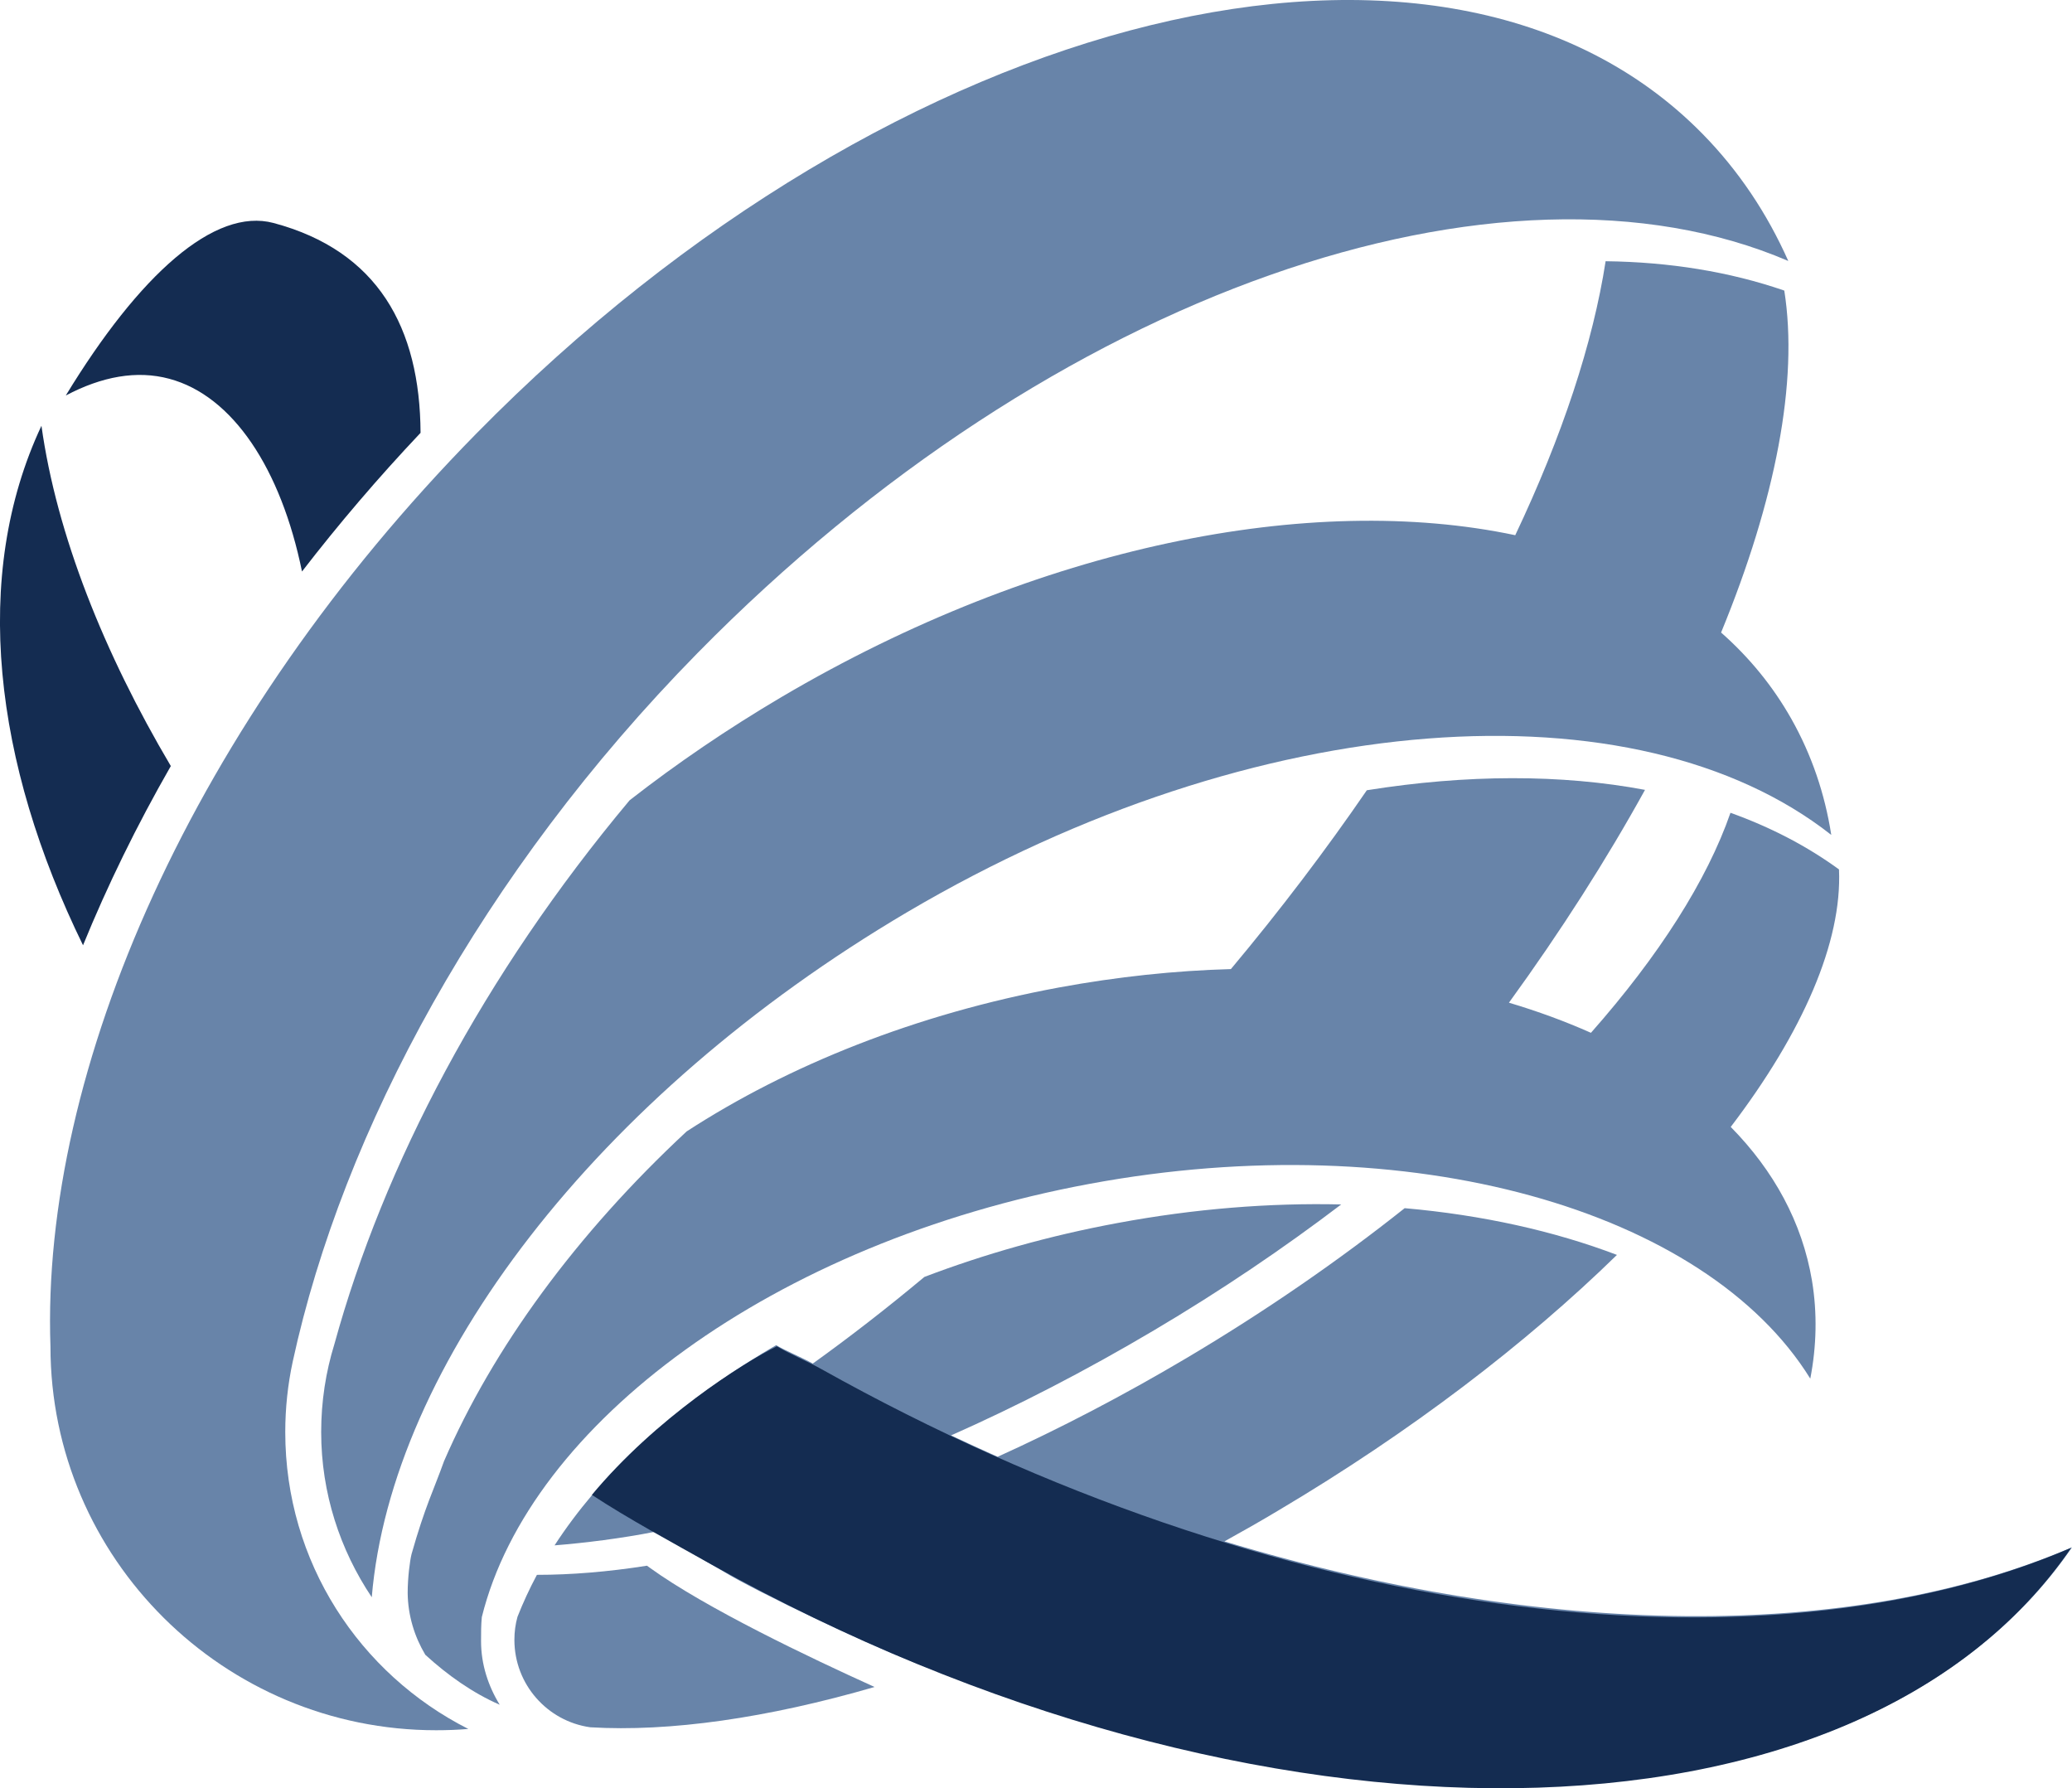
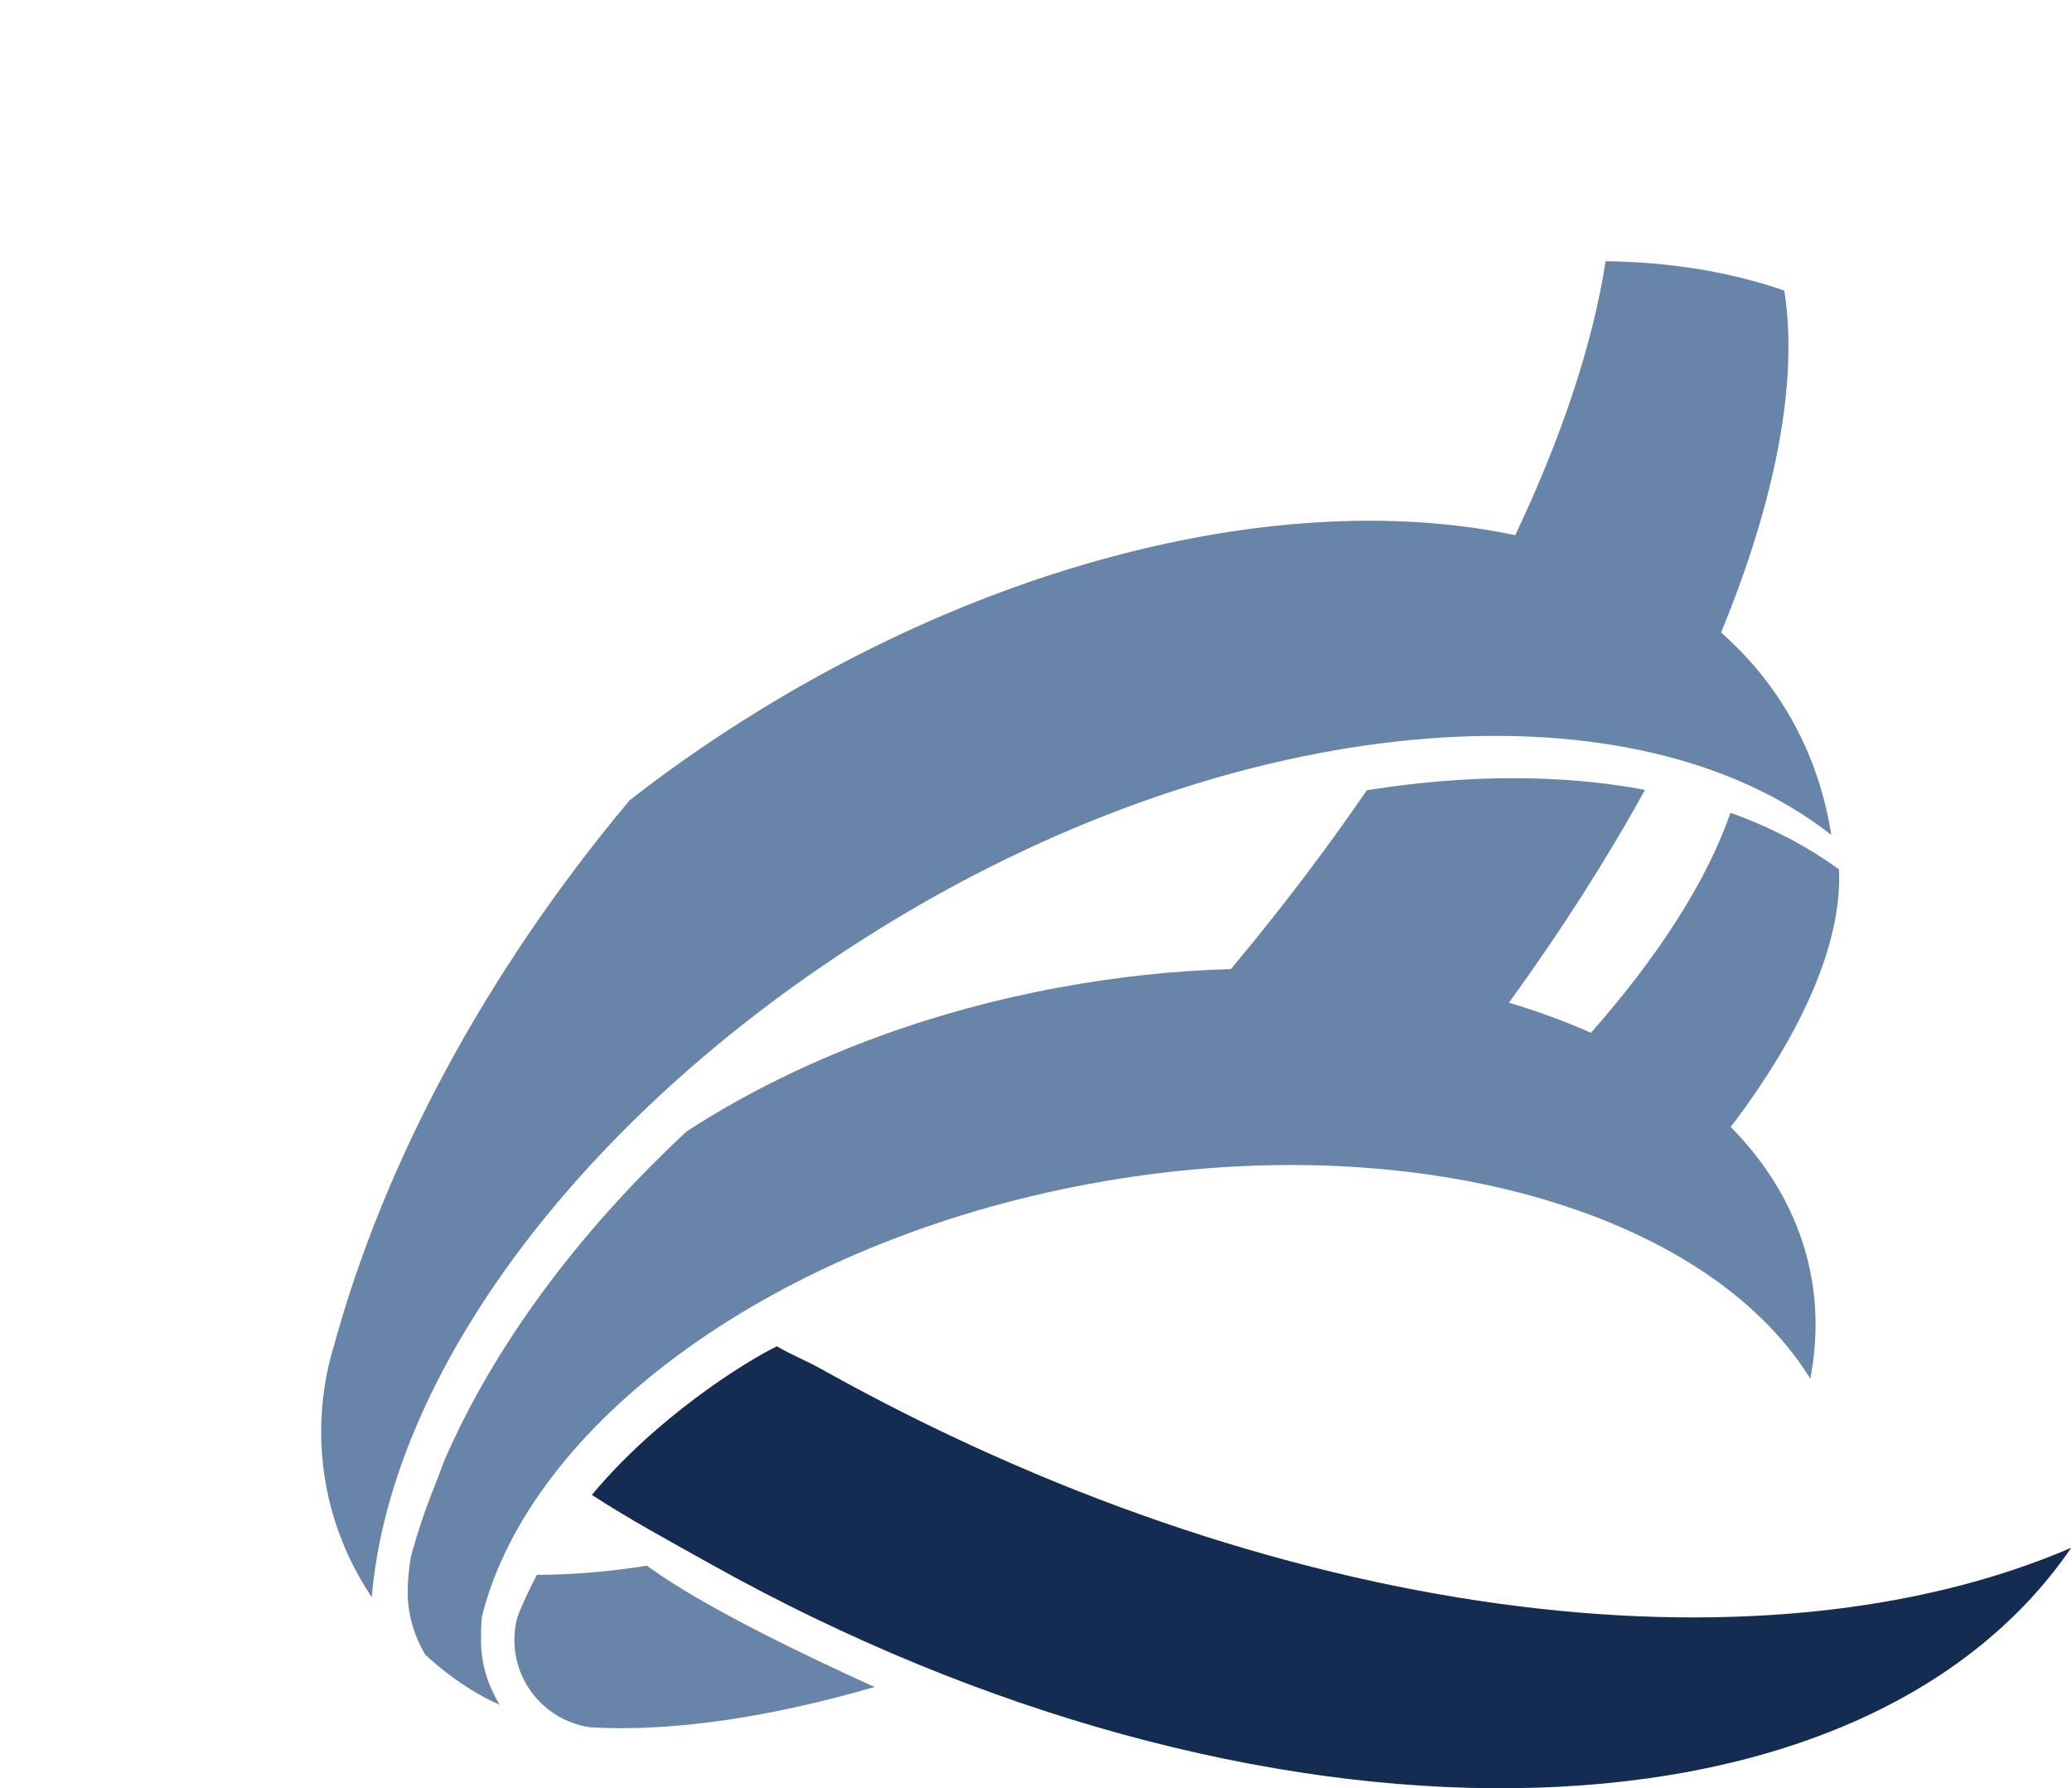
<svg xmlns="http://www.w3.org/2000/svg" version="1.1" id="Dhimahi" x="0px" y="0px" viewBox="0 0 1609.6 1389" style="enable-background:new 0 0 1609.6 1389;" xml:space="preserve">
  <style type="text/css">
	.st0{fill-rule:evenodd;clip-rule:evenodd;fill:#142C51;}
	.st1{fill:#6884A9;}
	.st2{fill-rule:evenodd;clip-rule:evenodd;fill:#6884A9;}
</style>
  <g>
-     <path class="st0" d="M234.6,443.9c-16.3-79.7-53.7-136.5-103.1-149.7c-25.2-6.8-52.4-1.8-80.4,13c57.3-94.1,115.6-146.2,161.4-134   c80.9,21.6,113.8,81.2,114.2,163C293.7,371.1,263,407.1,234.6,443.9z" />
-     <path class="st0" d="M64.5,734.2c-69.3-141.7-87-286.9-32.3-403.5C44,415.3,80.9,507.5,132.7,595   C106.2,641.2,83.4,687.9,64.5,734.2z" />
-     <path class="st1" d="M1609.6,1201.8c-144.6,211-512.9,243.2-884.1,95.3c-45.9-16.4-141-62.6-162.8-76.1c0,0-42.6-24.7-53.7-31.3   c-26.3,5.2-54.5,8.7-78.2,10.6c8.7-13.4,18.5-26.5,29.4-39.4l0.6-0.7c36.4-42.6,84.7-81.9,142.1-115.4c8.2,4.8,20.2,9.6,28.5,14.3   c28.7-20.6,57.7-43.1,86.7-67.3c46.8-17.8,97.2-32.1,150.2-41.9c59.7-11.1,118.1-15.7,173.6-14.4c-44.6,33.9-93.3,66.9-145.5,97.8   c-53,31.4-105.9,58.7-157.6,81.6c12.1,5.7,24.1,11.2,36.2,16.6c48.1-21.8,97.3-47.4,146.6-76.6c61.7-36.6,118.6-76,169.6-116.5   c60.2,5.3,116,17.7,164.9,36.3c-70.7,69-160.2,137.5-262.7,198.3c-14,8.4-28.1,16.4-42.2,24.2   C1200,1272.3,1438.2,1275.4,1609.6,1201.8z" />
    <path class="st1" d="M402,1255.8c4.3-10.9,9.3-21.8,15.1-32.6c26.4,0,55.1-2.3,85.5-7.1l2.2,1.6c43.3,31.3,124.4,69.9,174.6,92.6   c-83.3,24.2-159.3,35-220.9,31.3c-33.3-4.7-58.9-33.3-58.9-67.9C399.6,1267.5,400.4,1261.5,402,1255.8z" />
    <path class="st0" d="M1609,1202.2C1442,1446,976.2,1452,552.4,1215c-30.9-17.3-63.9-35.1-92.6-53.9   c49.5-59.5,117.3-102.5,143.7-115.4c10.1,6,24.1,11.8,34.4,17.6C989.2,1259.8,1366.2,1306.5,1609,1202.2z" />
    <path class="st2" d="M288.8,1240.6c-24.6-36.7-39.3-80.8-39.3-128.3c0-23.8,3.6-46.8,10.3-68.4c38.2-138.9,115.6-286.5,229.3-422.3   c36.5-28.5,76-55.4,118-80.2c199.9-117.8,411.6-159.2,570-125.7c36.5-77,60.4-149.4,70.2-212.8c49.5,0.6,96.2,8.1,138.8,22.8   c11.1,70.2-6.7,162.6-49.1,265.6c21.8,19.2,40.2,41.6,54.6,67.1c15.8,28,26,58.2,31,90.1c-151.5-119.2-445.5-100.4-717.9,60   C462.7,851.3,303.9,1060.3,288.8,1240.6z" />
    <path class="st2" d="M319.7,1207.1c10.6-37.4,17.4-50.2,25.2-72.1c37.9-87.5,102.5-176.2,188.5-256.2   c79.1-51.4,178.4-91.3,289.2-111.8c45.6-8.4,90.3-13.1,133.6-14.3c38.6-46.1,73.9-92.7,105.6-138.9c77.6-12.4,151.1-12.5,216.1-0.3   c-29.8,54-65.2,109.5-105.7,165.3c22.5,6.7,43.7,14.5,63.7,23.4c52.8-59.8,90.2-118.4,108.4-170.9c31.2,11.2,59.5,25.9,84.3,44   c2.5,56.4-28,126.3-84.1,200c33.5,34,55.5,74.2,63.1,119.3c4.2,25.3,3.6,50.9-1.3,76.2c-81.2-131.1-311.2-197.4-559.8-151.3   c-245.5,45.5-435,186.3-472.2,336.5c-0.6,6-0.6,12.2-0.6,18.7c0,18.1,5.6,34.9,14.5,49.4c-21.1-9.2-40.5-23-57.8-38.8   c-8.4-14.1-13.5-30.5-13.7-48C316.7,1225.4,318.4,1212.3,319.7,1207.1z" />
-     <path class="st2" d="M39.2,1045.8C31.7,831.1,149.8,560.9,369.8,337C696.1,4.9,1122.7-99.5,1322.5,103.9   c28.1,28.6,50.3,61.9,66.7,98.8c-221.5-95-570.5,22.9-847.4,304.6c-167.5,170.5-275.5,371-314.4,550.3c-3.8,17.6-5.8,36-5.8,54.7   c0,101.1,57.8,187.9,142.2,230.6c-8.2,0.7-16.7,1-25,1C174,1343.9,39.2,1210.5,39.2,1045.8z" />
  </g>
</svg>